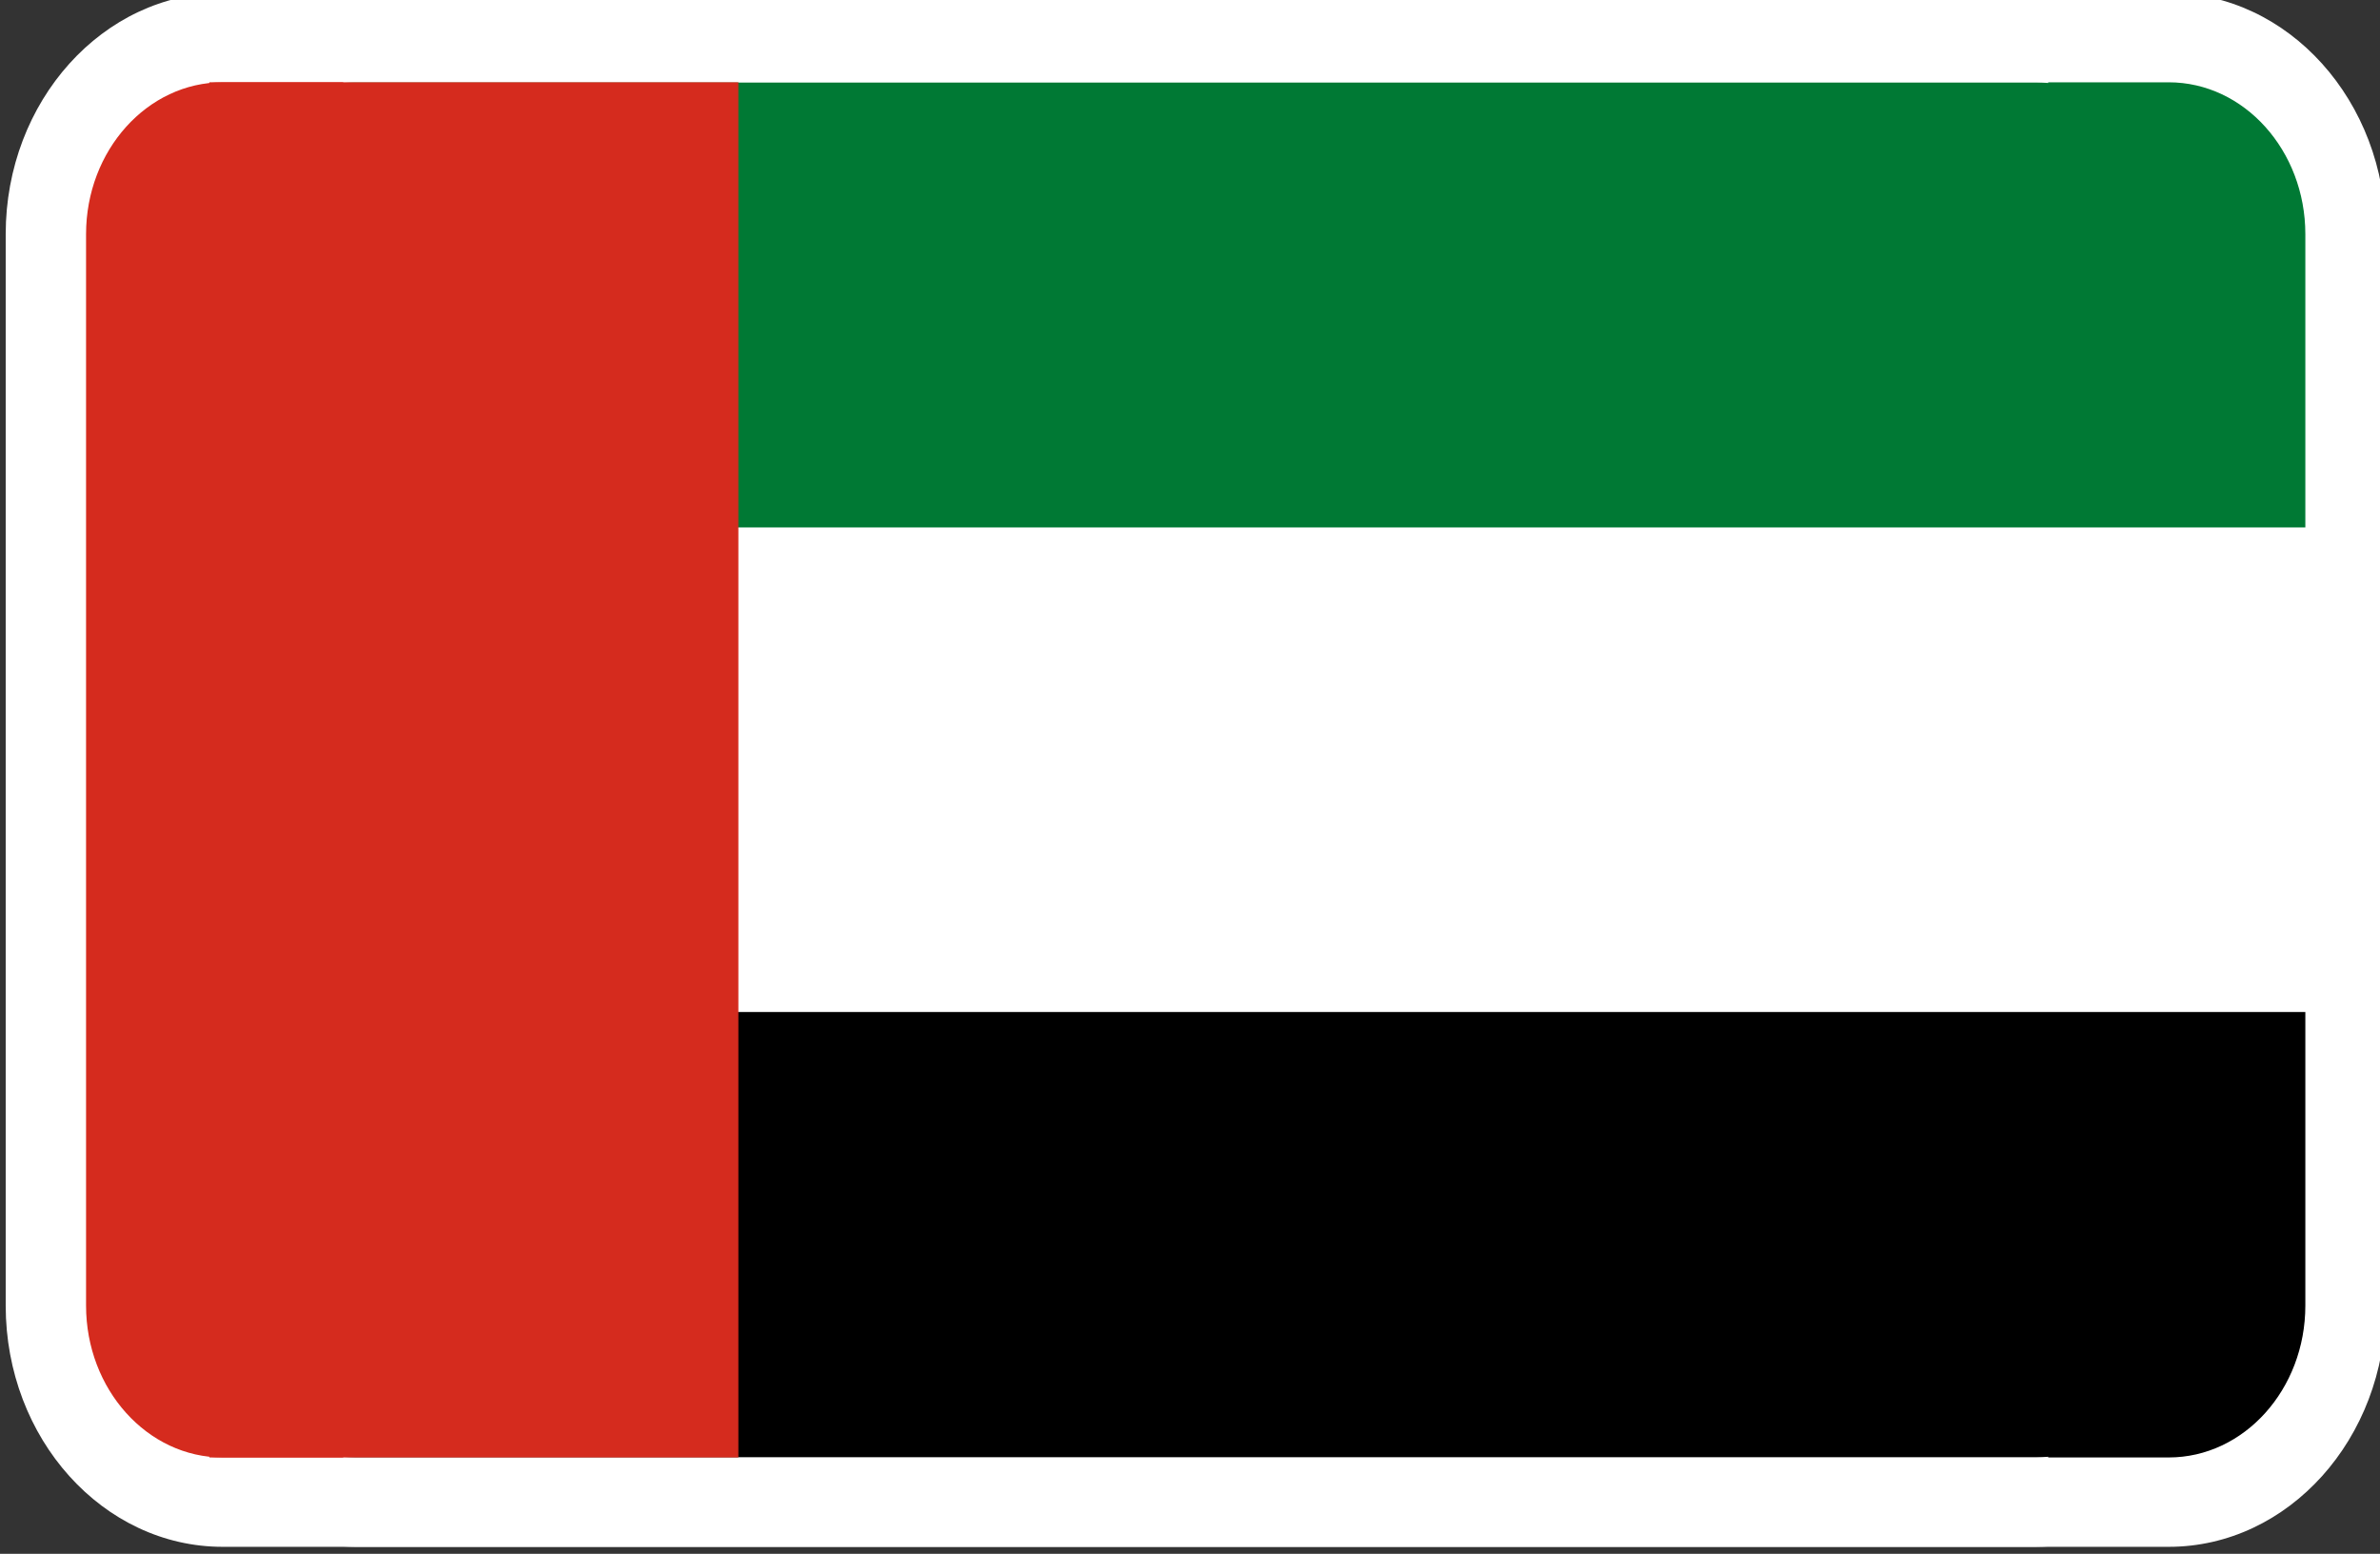
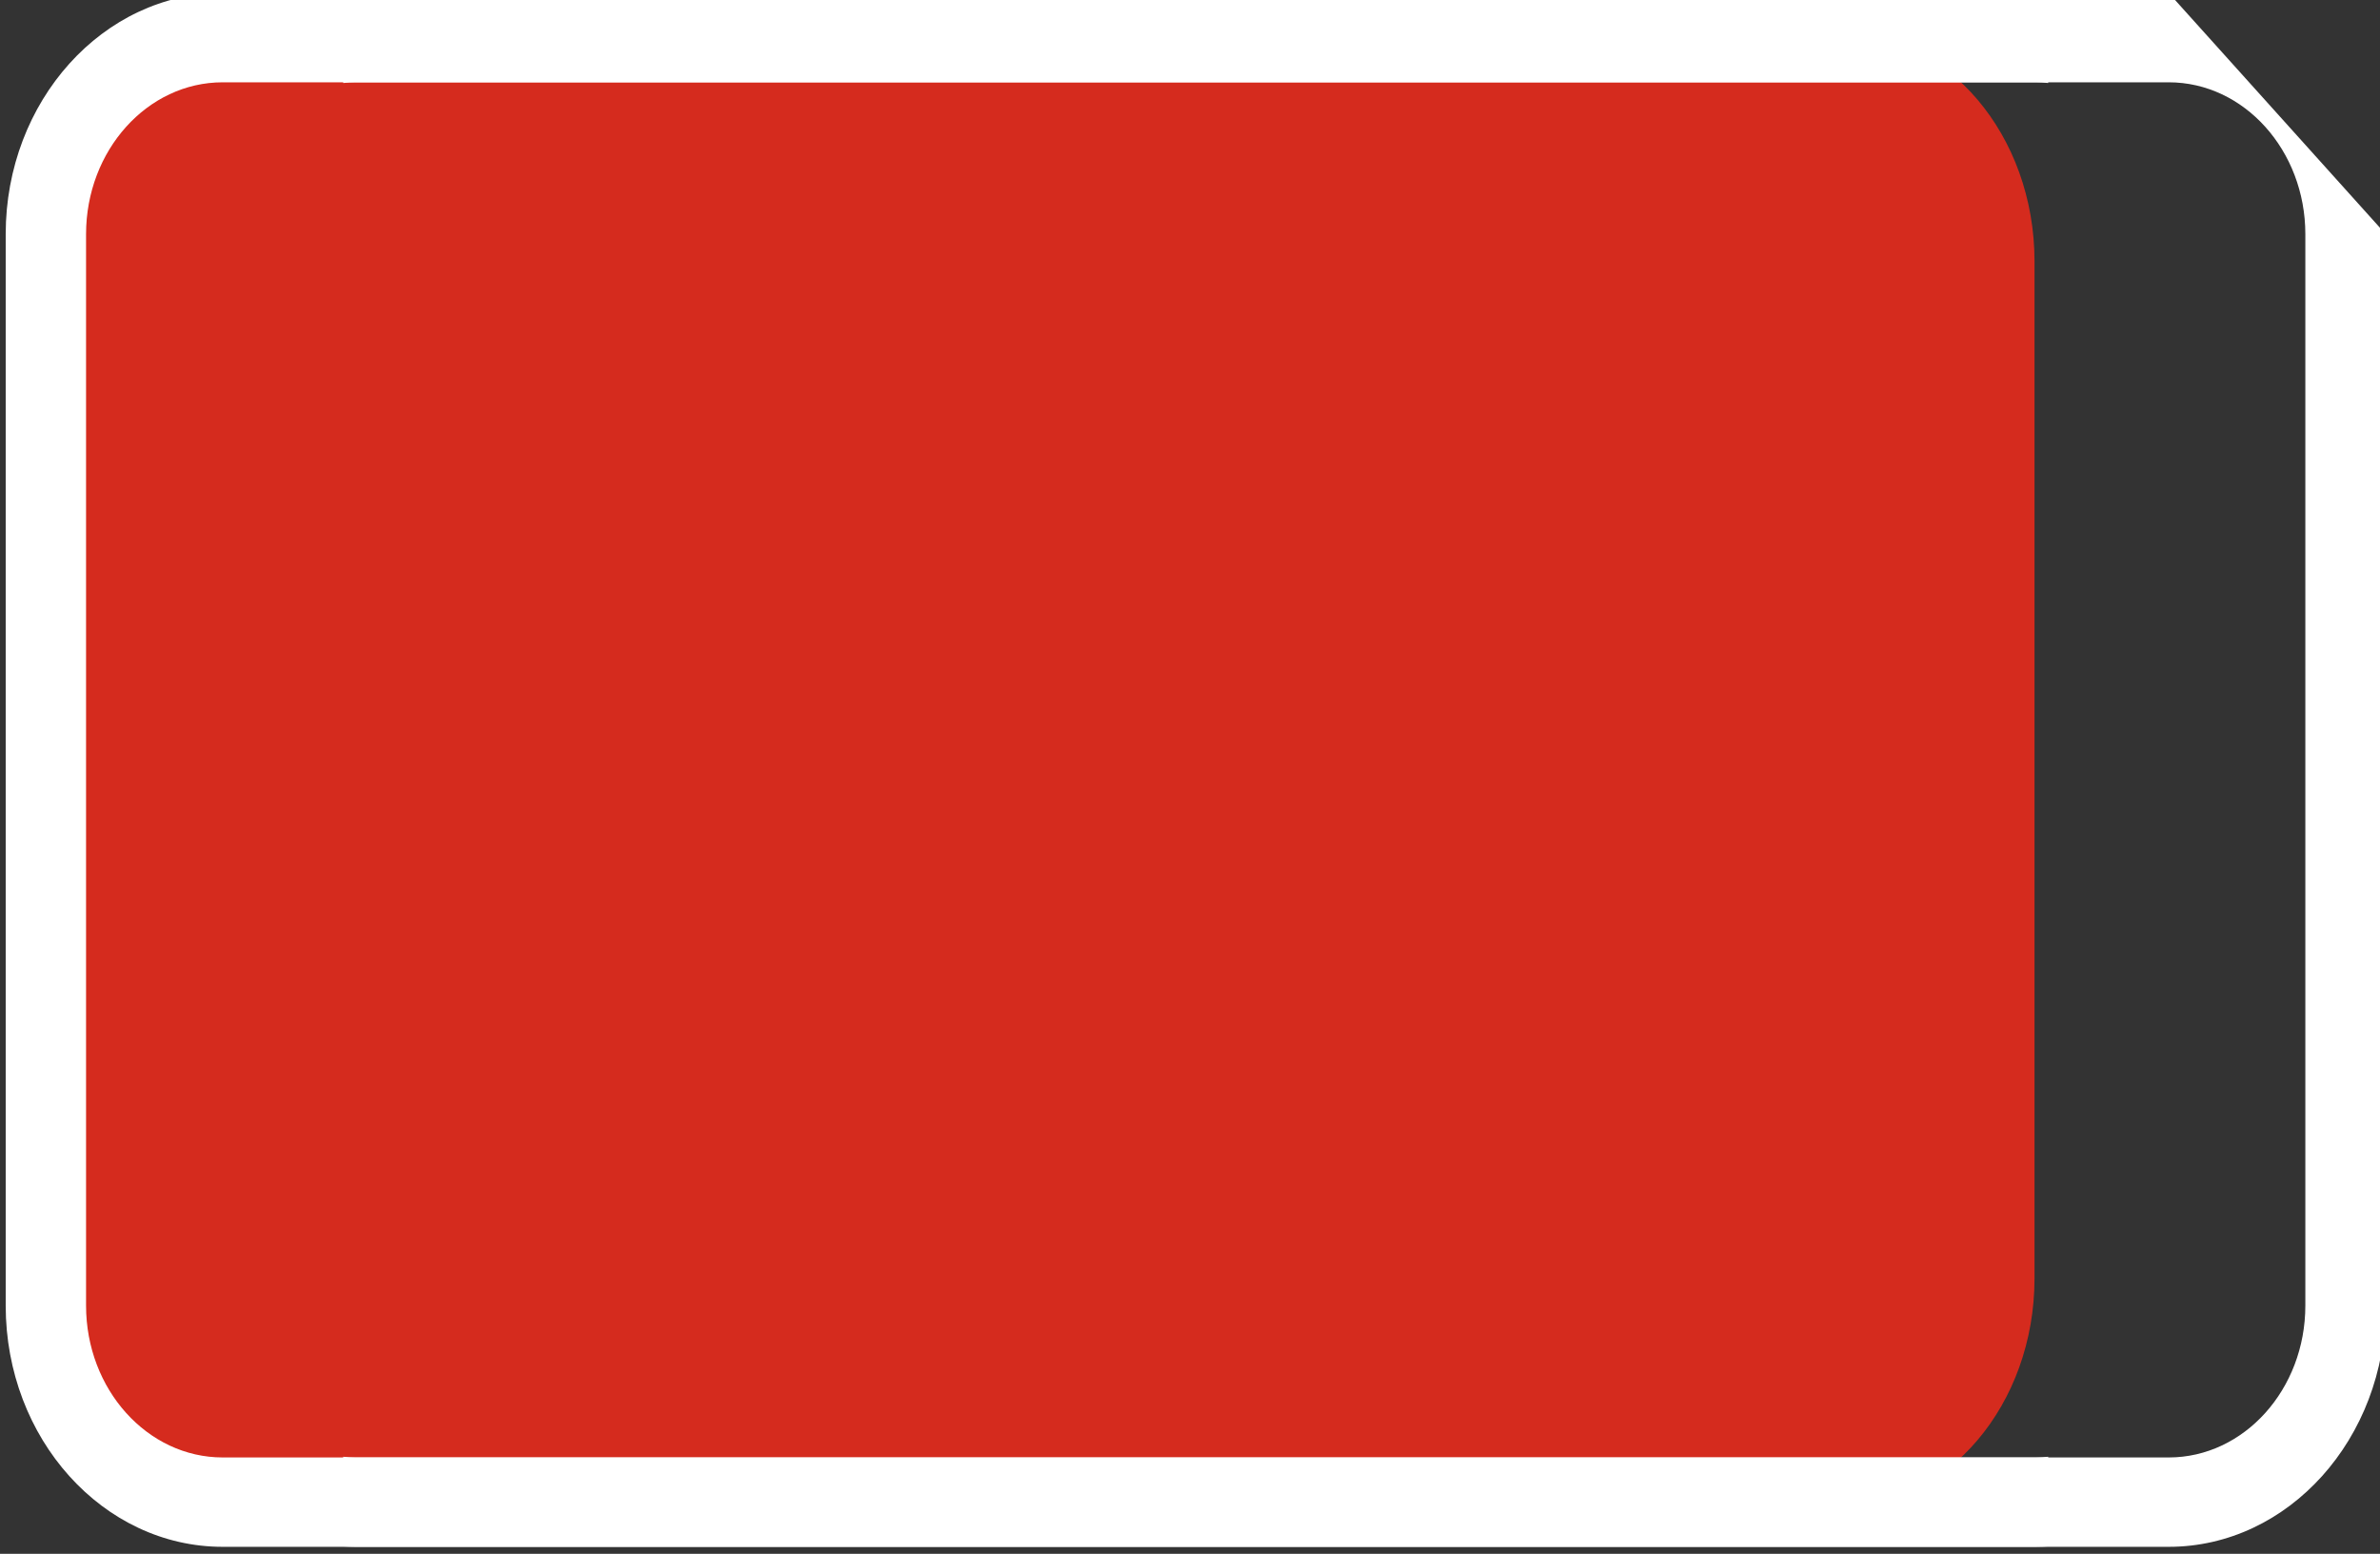
<svg xmlns="http://www.w3.org/2000/svg" xmlns:xlink="http://www.w3.org/1999/xlink" version="1.1" id="Layer_1" x="0px" y="0px" width="78.9px" height="51.5px" viewBox="0 0 78.9 51.5" enable-background="new 0 0 78.9 51.5" xml:space="preserve">
  <rect x="0" y="0" width="78.9" height="51.5" fill="#333333" stroke="none" />
  <g>
    <g>
      <g>
        <g>
          <path fill="#D52B1E" d="M60.997,1.077H7.473c-3.556,0-6.449,3.404-6.449,7.587v33.707c0,4.183,2.893,7.587,6.449,7.587h53.524      c3.557,0,6.45-3.404,6.45-7.587V8.664C67.447,4.481,64.554,1.077,60.997,1.077z" />
        </g>
      </g>
      <g>
        <defs>
          <rect id="SVGID_1_" x="11.415" y="1.077" width="66.343" height="48.881" />
        </defs>
        <clipPath id="SVGID_2_">
          <use xlink:href="#SVGID_1_" overflow="visible" />
        </clipPath>
        <g clip-path="url(#SVGID_2_)">
          <defs>
-             <path id="SVGID_3_" d="M77.758,43.444c0,3.598-2.624,6.514-5.861,6.514H12.206c-3.237,0-5.861-2.916-5.861-6.514V7.932       c0-3.597,2.624-6.513,5.861-6.513h59.691c3.237,0,5.861,2.916,5.861,6.513V43.444z" />
-           </defs>
+             </defs>
          <clipPath id="SVGID_4_">
            <use xlink:href="#SVGID_3_" overflow="visible" />
          </clipPath>
          <g clip-path="url(#SVGID_4_)">
            <rect x="6.345" y="1.418" fill="#007934" width="71.413" height="16.417" />
            <rect x="6.345" y="17.48" fill="#FFFFFF" width="71.413" height="16.417" />
-             <rect x="6.345" y="33.541" width="71.413" height="16.417" />
          </g>
        </g>
      </g>
-       <path fill="#FFFFFF" d="M71.896-0.233H11.792c-0.139,0-0.276,0.005-0.414,0.014v2.97c0.136-0.014,0.274-0.023,0.414-0.023h60.104    c2.497,0,4.529,2.258,4.529,5.033v35.513c0,2.774-2.032,5.032-4.529,5.032H11.792c-0.14,0-0.277-0.01-0.414-0.023v2.97    c0.137,0.009,0.275,0.015,0.414,0.015h60.104c3.967,0,7.193-3.586,7.193-7.993V7.76C79.09,3.353,75.863-0.233,71.896-0.233z" />
+       <path fill="#FFFFFF" d="M71.896-0.233H11.792c-0.139,0-0.276,0.005-0.414,0.014v2.97c0.136-0.014,0.274-0.023,0.414-0.023h60.104    c2.497,0,4.529,2.258,4.529,5.033v35.513c0,2.774-2.032,5.032-4.529,5.032H11.792c-0.14,0-0.277-0.01-0.414-0.023v2.97    c0.137,0.009,0.275,0.015,0.414,0.015h60.104c3.967,0,7.193-3.586,7.193-7.993V7.76z" />
      <path fill="#FFFFFF" d="M7.382-0.233h60.105c0.139,0,0.276,0.005,0.413,0.014v2.97c-0.136-0.014-0.273-0.023-0.413-0.023H7.382    c-2.497,0-4.529,2.258-4.529,5.033v35.513c0,2.774,2.032,5.032,4.529,5.032h60.105c0.14,0,0.277-0.01,0.413-0.023v2.97    c-0.137,0.009-0.274,0.015-0.413,0.015H7.382c-3.966,0-7.193-3.586-7.193-7.993V7.76C0.189,3.353,3.417-0.233,7.382-0.233z" />
    </g>
-     <rect x="6.941" y="2.727" fill="#D52B1E" width="17.537" height="45.579" />
  </g>
</svg>